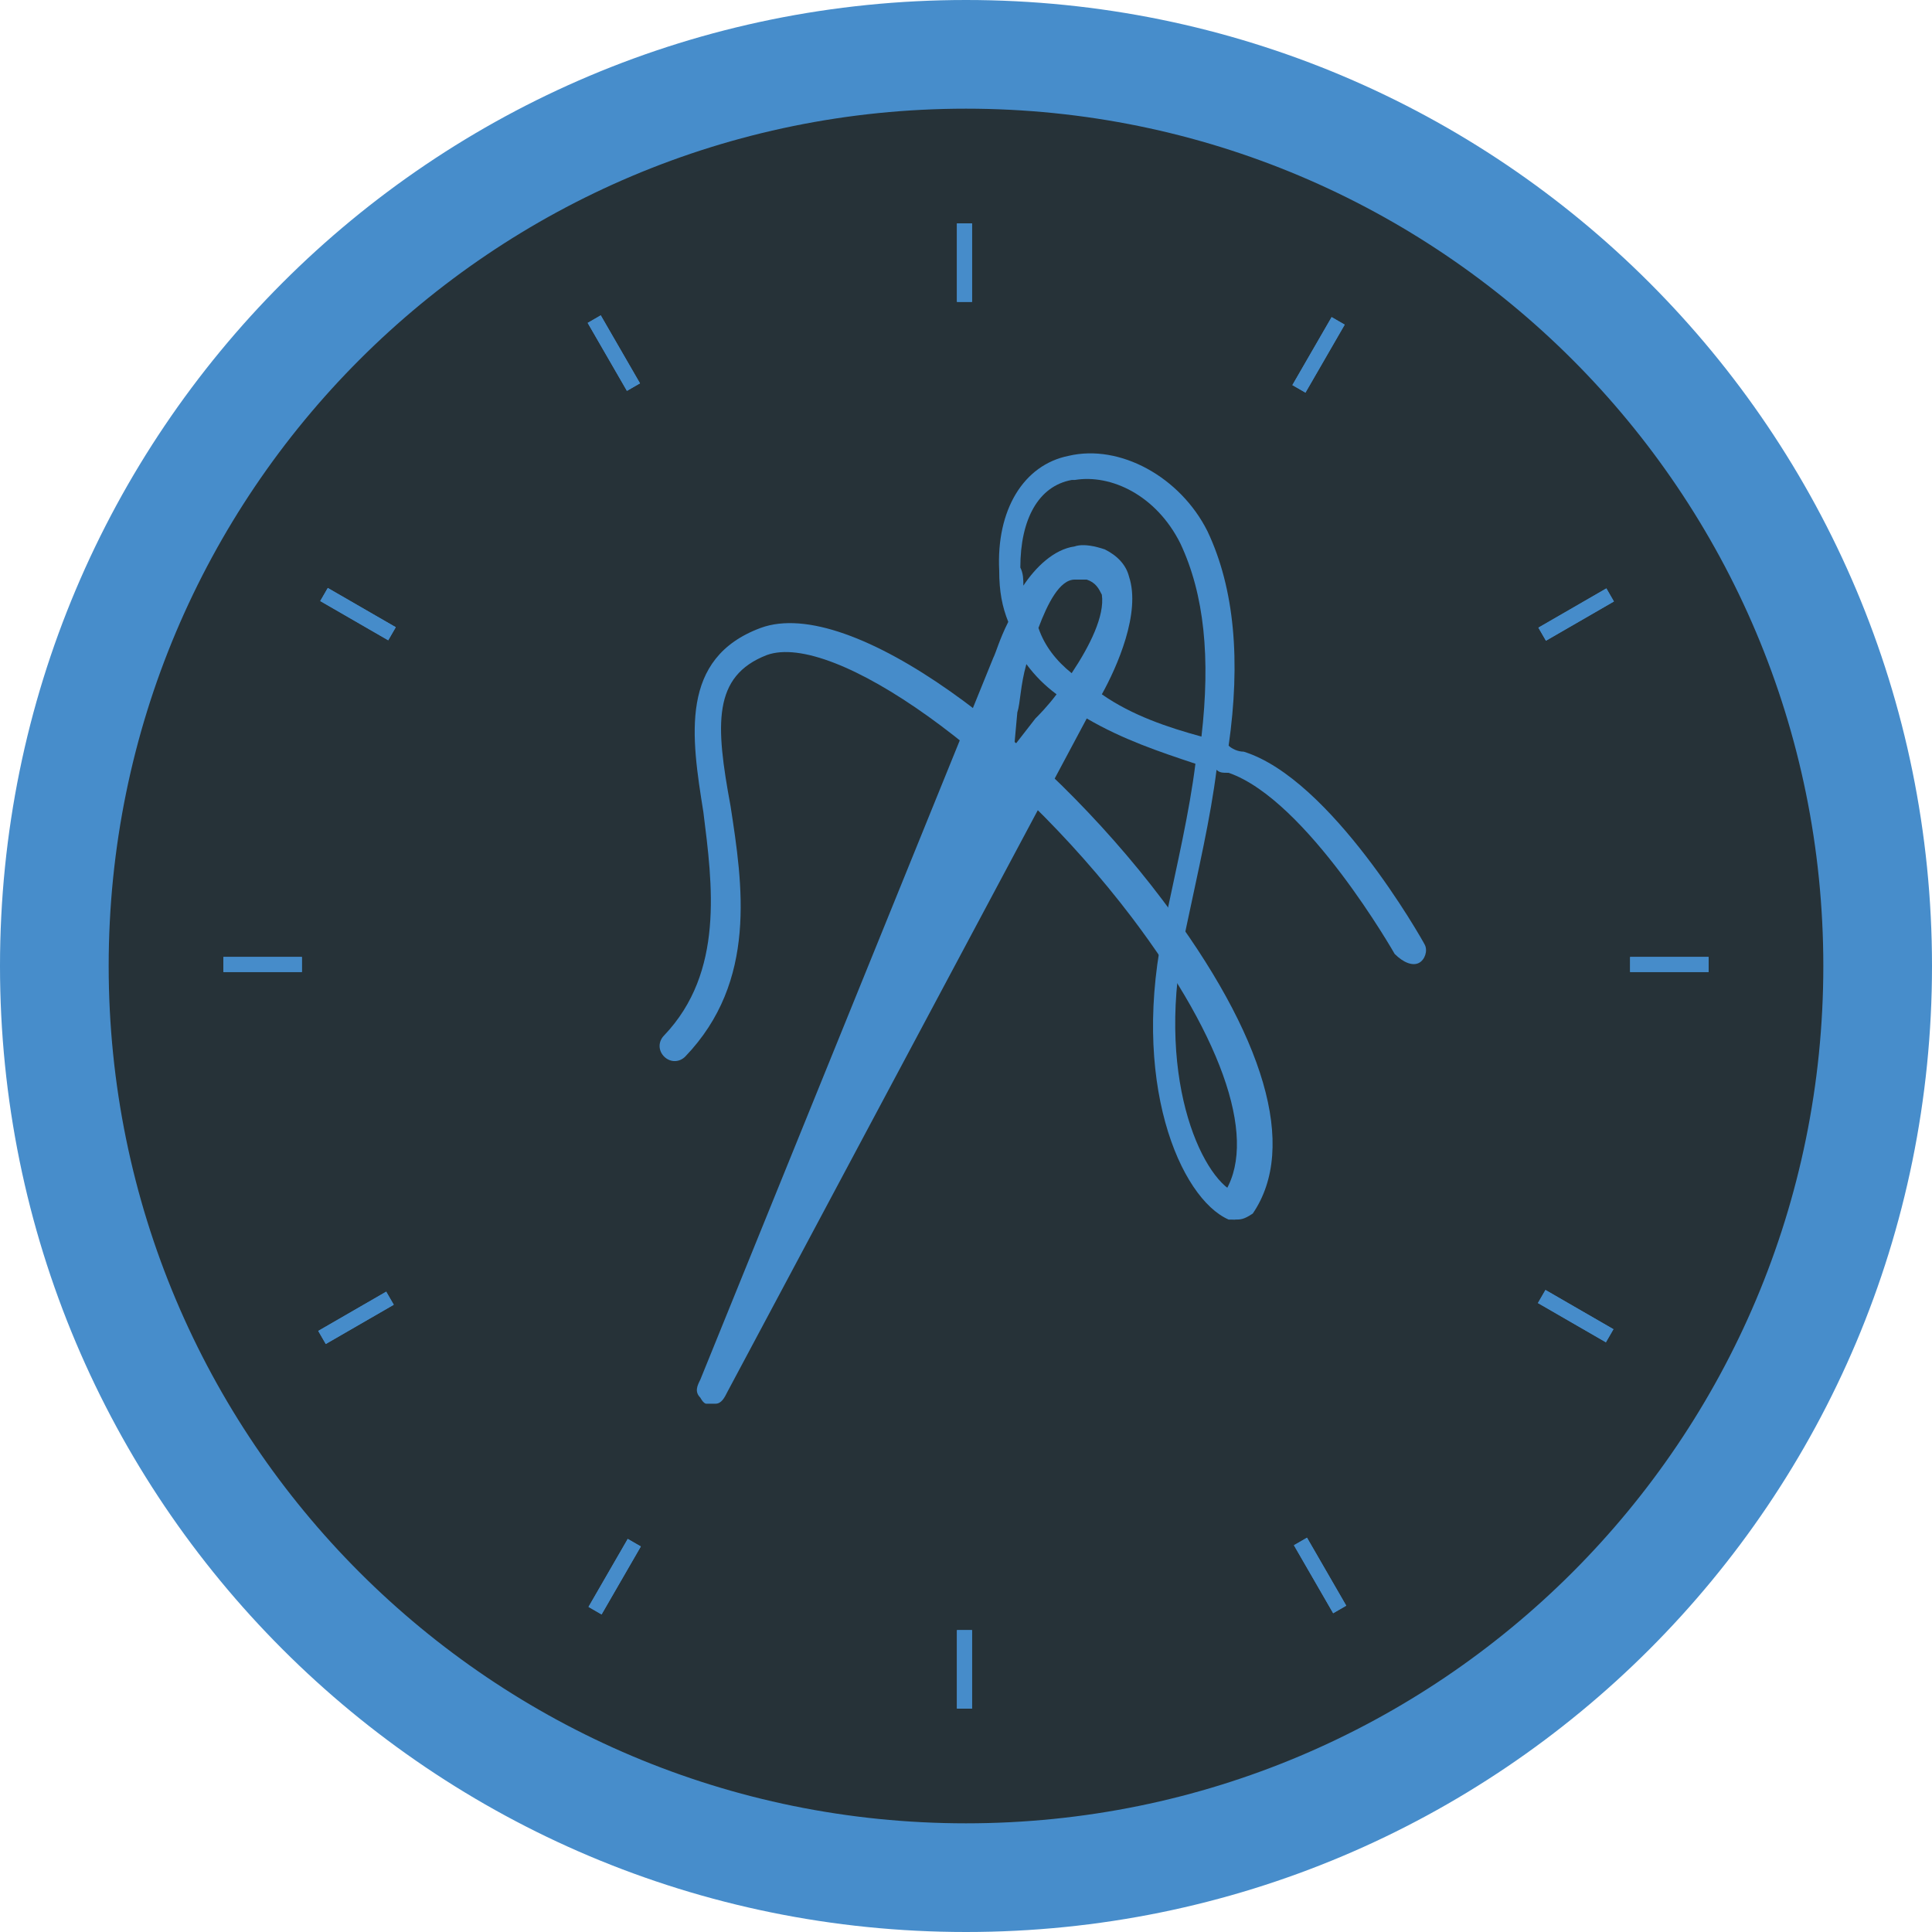
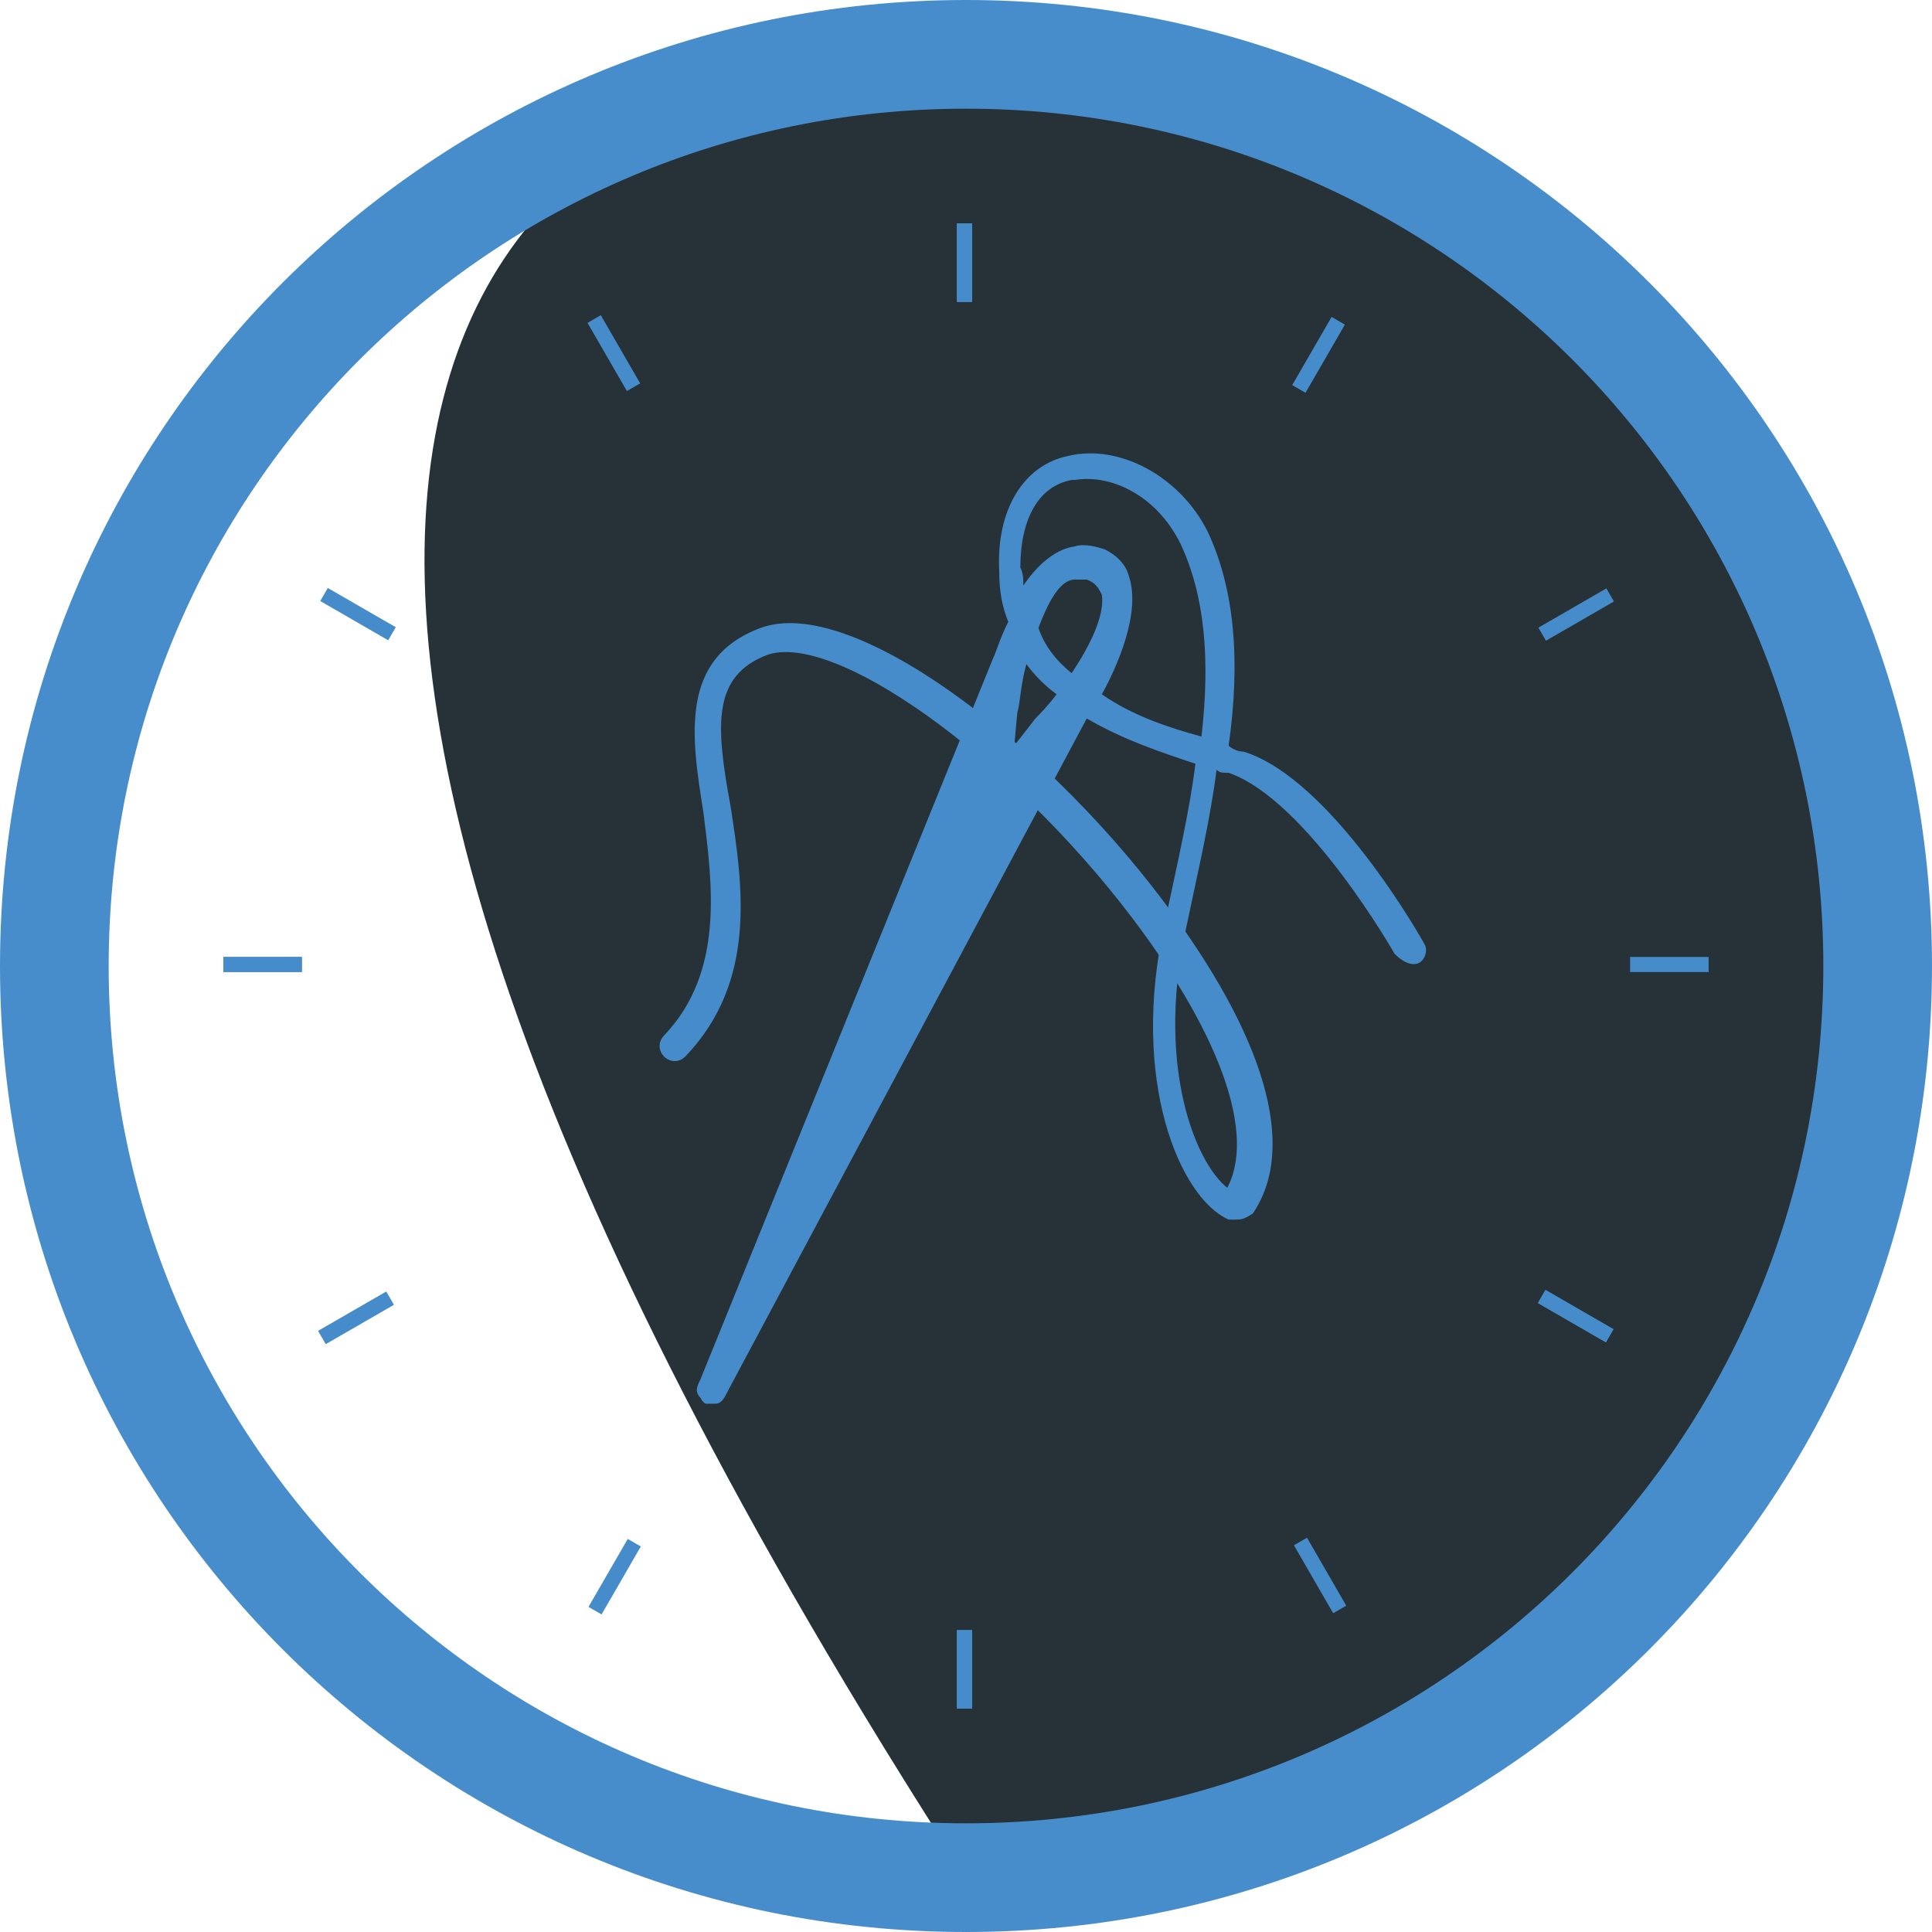
<svg xmlns="http://www.w3.org/2000/svg" version="1.1" id="Layer_1" x="0px" y="0px" viewBox="0 0 64 64" style="enable-background:new 0 0 64 64;" xml:space="preserve">
  <style type="text/css">
	.st0{fill:#263238;}
	.st1{fill:#478DCB;}
	.st2{fill:#468CCA;}
</style>
  <g>
    <g>
      <g>
        <g>
          <g>
-             <path class="st0" d="M32,62.2C15.4,62.2,1.8,48.7,1.8,32C1.8,15.4,15.3,1.8,32,1.8c16.6,0,30.2,13.5,30.2,30.2       C62.2,48.6,48.6,62.2,32,62.2z" />
+             <path class="st0" d="M32,62.2C1.8,15.4,15.3,1.8,32,1.8c16.6,0,30.2,13.5,30.2,30.2       C62.2,48.6,48.6,62.2,32,62.2z" />
          </g>
        </g>
      </g>
      <g>
        <g>
          <g>
            <path class="st1" d="M32,3.6c15.7,0,28.4,12.7,28.4,28.4S47.7,60.4,32,60.4S3.6,47.7,3.6,32S16.3,3.6,32,3.6 M32,0       C14.3,0,0,14.3,0,32s14.3,32,32,32s32-14.3,32-32S49.7,0,32,0L32,0z" />
          </g>
        </g>
      </g>
    </g>
    <g>
      <g>
        <rect x="31.7" y="7.4" class="st2" width="0.5" height="2.6" />
      </g>
    </g>
    <g>
      <g>
        <rect x="42.4" y="11.5" transform="matrix(0.5 -0.866 0.866 0.5 11.653 43.725)" class="st2" width="2.6" height="0.5" />
      </g>
    </g>
    <g>
      <g>
        <rect x="50.9" y="20.1" transform="matrix(0.866 -0.5 0.5 0.866 -3.168 28.835)" class="st2" width="2.6" height="0.5" />
      </g>
    </g>
    <g>
      <g>
-         <rect x="54" y="31.7" class="st2" width="2.6" height="0.5" />
-       </g>
+         </g>
    </g>
    <g>
      <g>
        <rect x="52" y="42.3" transform="matrix(0.5 -0.866 0.866 0.5 -11.686 67.047)" class="st2" width="0.5" height="2.6" />
      </g>
    </g>
    <g>
      <g>
-         <rect x="43.5" y="50.9" transform="matrix(0.866 -0.5 0.5 0.866 -20.258 28.859)" class="st2" width="0.5" height="2.6" />
-       </g>
+         </g>
    </g>
    <g>
      <g>
        <rect x="31.7" y="54" class="st2" width="0.5" height="2.6" />
      </g>
    </g>
    <g>
      <g>
        <rect x="19.1" y="52" transform="matrix(0.5 -0.866 0.866 0.5 -35.087 43.771)" class="st2" width="2.6" height="0.5" />
      </g>
    </g>
    <g>
      <g>
        <rect x="10.5" y="43.4" transform="matrix(0.866 -0.5 0.5 0.866 -20.251 11.754)" class="st2" width="2.6" height="0.5" />
      </g>
    </g>
    <g>
      <g>
        <rect x="7.4" y="31.7" class="st2" width="2.6" height="0.5" />
      </g>
    </g>
    <g>
      <g>
        <rect x="11.6" y="19.1" transform="matrix(0.5 -0.866 0.866 0.5 -11.732 20.406)" class="st2" width="0.5" height="2.6" />
      </g>
    </g>
    <g>
      <g>
        <rect x="20.1" y="10.4" transform="matrix(0.866 -0.5 0.5 0.866 -3.139 11.74)" class="st2" width="0.5" height="2.6" />
      </g>
    </g>
    <g>
      <g>
        <rect x="31.7" y="7.4" class="st2" width="0.5" height="2.6" />
      </g>
    </g>
    <g>
      <g>
        <rect x="42.4" y="11.5" transform="matrix(0.5 -0.866 0.866 0.5 11.653 43.725)" class="st2" width="2.6" height="0.5" />
      </g>
    </g>
    <g>
      <g>
-         <rect x="50.9" y="20.1" transform="matrix(0.866 -0.5 0.5 0.866 -3.168 28.835)" class="st2" width="2.6" height="0.5" />
-       </g>
+         </g>
    </g>
    <g>
      <g>
        <rect x="54" y="31.7" class="st2" width="2.6" height="0.5" />
      </g>
    </g>
    <g>
      <g>
        <rect x="52" y="42.3" transform="matrix(0.5 -0.866 0.866 0.5 -11.686 67.047)" class="st2" width="0.5" height="2.6" />
      </g>
    </g>
    <g>
      <g>
        <rect x="43.5" y="50.9" transform="matrix(0.866 -0.5 0.5 0.866 -20.258 28.859)" class="st2" width="0.5" height="2.6" />
      </g>
    </g>
    <g>
      <g>
        <rect x="31.7" y="54" class="st2" width="0.5" height="2.6" />
      </g>
    </g>
    <g>
      <g>
-         <rect x="19.1" y="52" transform="matrix(0.5 -0.866 0.866 0.5 -35.087 43.771)" class="st2" width="2.6" height="0.5" />
-       </g>
+         </g>
    </g>
    <g>
      <g>
        <rect x="10.5" y="43.4" transform="matrix(0.866 -0.5 0.5 0.866 -20.251 11.754)" class="st2" width="2.6" height="0.5" />
      </g>
    </g>
    <g>
      <g>
        <rect x="7.4" y="31.7" class="st2" width="2.6" height="0.5" />
      </g>
    </g>
    <g>
      <g>
-         <rect x="11.6" y="19.1" transform="matrix(0.5 -0.866 0.866 0.5 -11.732 20.406)" class="st2" width="0.5" height="2.6" />
-       </g>
+         </g>
    </g>
    <g>
      <g>
        <rect x="20.1" y="10.4" transform="matrix(0.866 -0.5 0.5 0.866 -3.139 11.74)" class="st2" width="0.5" height="2.6" />
      </g>
    </g>
    <g>
      <path class="st2" d="M47,31.9c0.2-0.1,0.3-0.4,0.2-0.6c-0.1-0.2-3.1-5.5-6-6.4c-0.2,0-0.4-0.1-0.5-0.2c0.4-2.8,0.2-5.2-0.7-7.1    c-0.9-1.8-2.9-2.9-4.6-2.5c-1.5,0.3-2.4,1.8-2.3,3.8c0,0.7,0.1,1.2,0.3,1.7c-0.3,0.6-0.4,1-0.5,1.2l-9.7,23.9    c-0.1,0.2-0.2,0.4,0,0.6c0,0,0.1,0.2,0.2,0.2c0.1,0,0.3,0,0.3,0c0.2,0,0.3-0.2,0.4-0.4L36,23.8c1.2,0.7,2.4,1.1,3.6,1.5    c-0.2,1.6-0.6,3.3-1,5.2c-1.2,5.3,0.5,9.2,2.1,9.9c0.1,0,0.2,0,0.2,0c0.1,0,0.3-0.1,0.3-0.3c0.1-0.2,0-0.5-0.3-0.6    c-1.1-0.5-2.7-3.9-1.6-8.8c0.4-1.9,0.8-3.6,1-5.2c0.1,0.1,0.2,0.1,0.4,0.1c2.6,0.9,5.5,6,5.5,6C46.5,31.9,46.8,32,47,31.9z     M34.3,23.8l-0.7,0.9l0.1-1.1c0.1-0.3,0.1-0.9,0.3-1.6c0.3,0.4,0.6,0.7,1,1C34.7,23.4,34.4,23.7,34.3,23.8z M35.5,22.3    c-0.5-0.4-0.9-0.9-1.1-1.5c0.3-0.8,0.7-1.6,1.2-1.6c0.1,0,0.3,0,0.4,0c0.3,0.1,0.4,0.3,0.5,0.5C36.6,20.4,36.1,21.4,35.5,22.3z     M39.8,24.4c-1.1-0.3-2.3-0.7-3.3-1.4c0.5-0.9,1.3-2.7,0.9-3.9c-0.1-0.4-0.4-0.7-0.8-0.9c-0.3-0.1-0.7-0.2-1-0.1    c-0.7,0.1-1.3,0.7-1.7,1.3c0-0.2,0-0.4-0.1-0.6c0-1.6,0.6-2.7,1.7-2.9c0,0,0.1,0,0.1,0c1.2-0.2,2.7,0.5,3.5,2.1    C39.9,19.7,40.1,21.8,39.8,24.4z" />
    </g>
    <g>
      <path class="st2" d="M40.9,40.4c-0.1,0-0.2,0-0.3-0.1c-0.2-0.2-0.3-0.5-0.1-0.7c1.2-1.7,0.1-5.1-3-9.2c-4.1-5.4-9.9-9.5-12.1-8.7    c-1.8,0.7-1.7,2.3-1.2,5c0.4,2.6,0.9,5.8-1.5,8.3c-0.2,0.2-0.5,0.2-0.7,0c-0.2-0.2-0.2-0.5,0-0.7c2-2.1,1.6-5,1.3-7.4    c-0.4-2.5-0.8-5.1,1.9-6.1c3-1.1,9.3,3.7,13.3,9c3.4,4.5,4.5,8.2,3,10.4C41.2,40.4,41.1,40.4,40.9,40.4z" />
    </g>
  </g>
</svg>